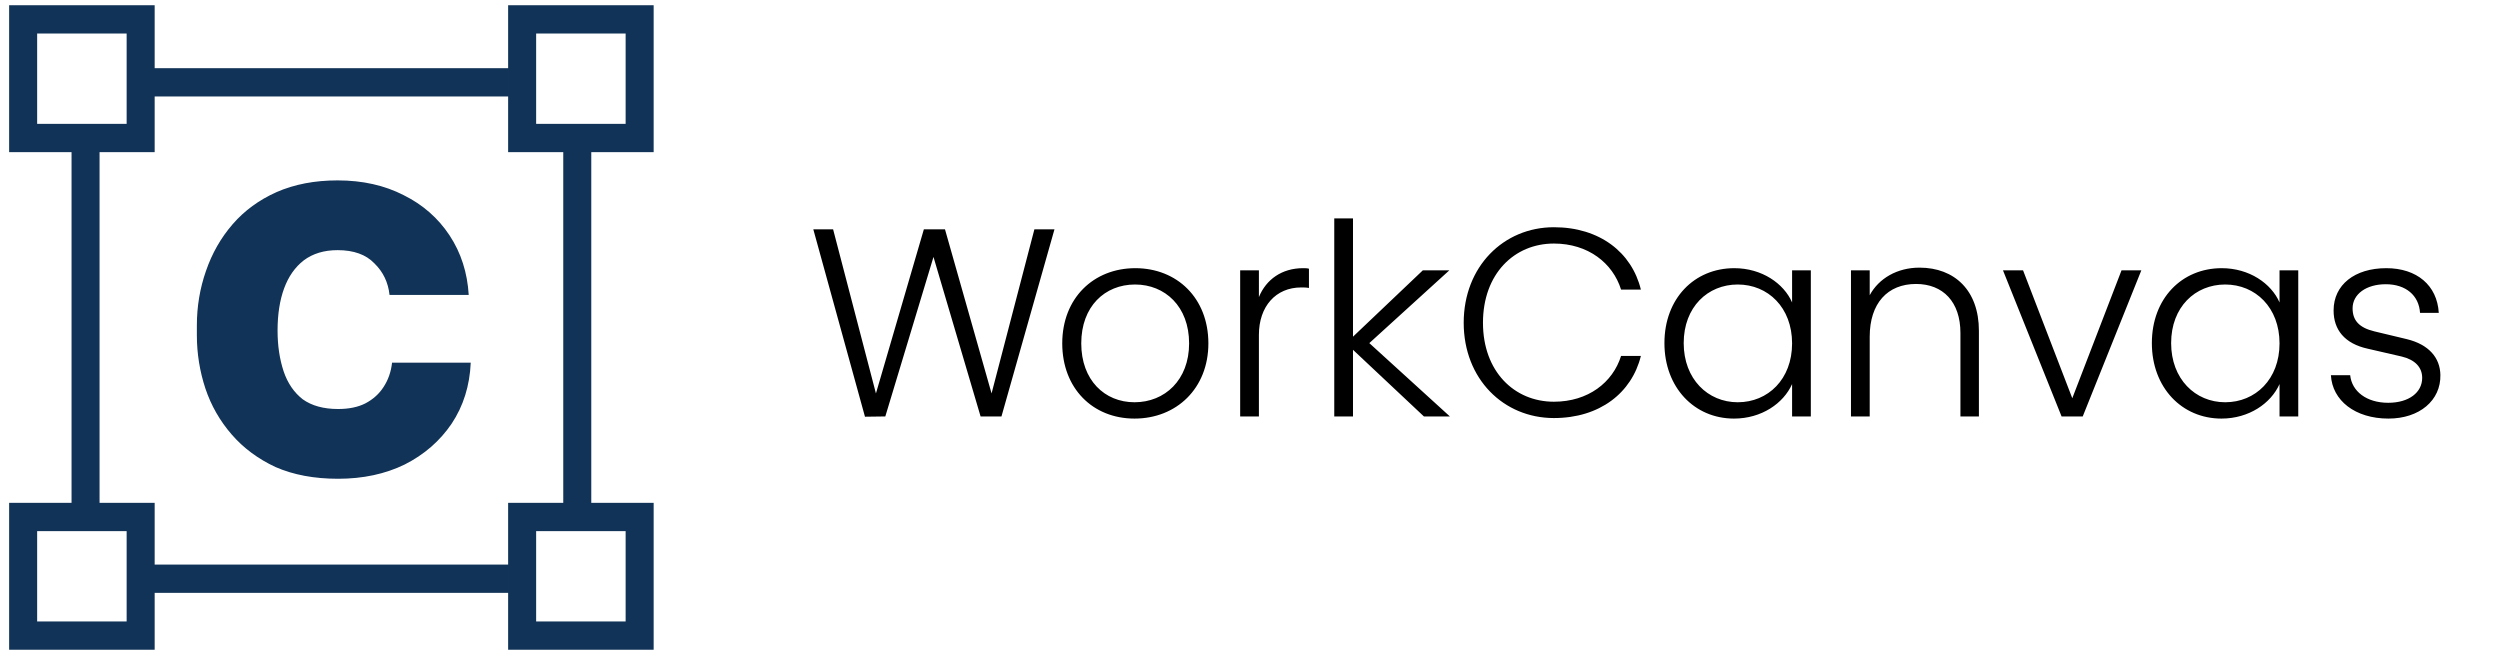
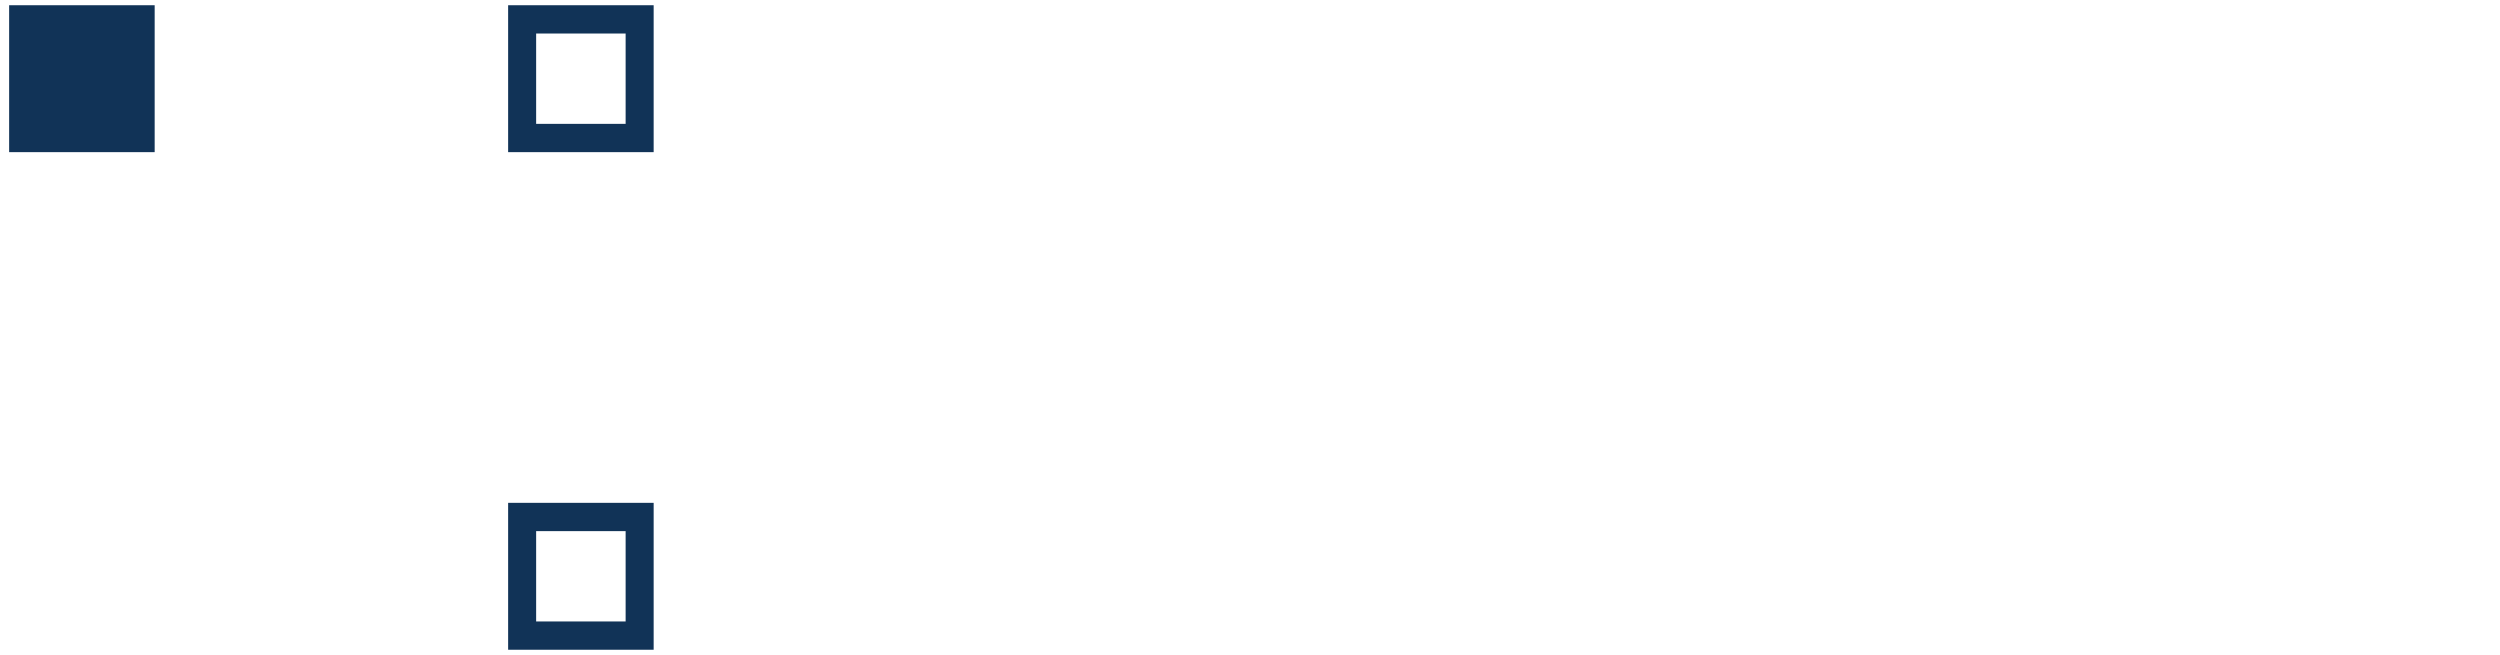
<svg xmlns="http://www.w3.org/2000/svg" width="267" height="70" viewBox="0 0 267 70" fill="none">
  <path fill-rule="evenodd" clip-rule="evenodd" d="M66.817 3.58H57.26V13.228H66.817V3.58ZM54.268 0.559V16.249H69.81V0.559H54.268Z" fill="#113357" />
-   <path fill-rule="evenodd" clip-rule="evenodd" d="M13.525 3.58H3.968V13.228H13.525V3.58ZM0.976 0.559V16.249H16.518V0.559H0.976Z" fill="#113357" />
+   <path fill-rule="evenodd" clip-rule="evenodd" d="M13.525 3.58H3.968H13.525V3.58ZM0.976 0.559V16.249H16.518V0.559H0.976Z" fill="#113357" />
  <path fill-rule="evenodd" clip-rule="evenodd" d="M66.817 56.724H57.26V66.372H66.817V56.724ZM54.268 53.703V69.393H69.81V53.703H54.268Z" fill="#113357" />
-   <path fill-rule="evenodd" clip-rule="evenodd" d="M13.525 56.724H3.968V66.372H13.525V56.724ZM0.976 53.703V69.393H16.518V53.703H0.976Z" fill="#113357" />
-   <path d="M36.108 51.132C33.559 51.132 31.332 50.715 29.429 49.882C27.561 49.011 25.999 47.852 24.742 46.401C23.485 44.951 22.552 43.32 21.941 41.507C21.331 39.658 21.025 37.755 21.025 35.797V34.764C21.025 32.734 21.349 30.795 21.995 28.946C22.641 27.061 23.593 25.393 24.85 23.943C26.107 22.493 27.669 21.351 29.536 20.517C31.44 19.683 33.612 19.266 36.054 19.266C38.712 19.266 41.064 19.792 43.111 20.843C45.158 21.858 46.792 23.29 48.013 25.139C49.234 26.988 49.916 29.109 50.06 31.502H41.603C41.459 30.16 40.92 29.036 39.987 28.13C39.089 27.188 37.778 26.716 36.054 26.716C34.618 26.716 33.415 27.079 32.445 27.804C31.512 28.529 30.811 29.526 30.345 30.795C29.878 32.063 29.644 33.568 29.644 35.308C29.644 36.903 29.86 38.353 30.291 39.658C30.721 40.927 31.404 41.924 32.338 42.649C33.307 43.338 34.564 43.682 36.108 43.682C37.258 43.682 38.227 43.483 39.017 43.084C39.843 42.649 40.489 42.069 40.956 41.344C41.459 40.583 41.764 39.713 41.872 38.734H50.275C50.168 41.199 49.485 43.374 48.228 45.259C46.971 47.108 45.302 48.558 43.219 49.61C41.136 50.625 38.766 51.132 36.108 51.132Z" fill="#113357" />
-   <path d="M54.356 60.297V63.317H16.433V60.297H54.356ZM10.633 53.777H7.641V16.174H10.633V53.777ZM63.149 53.777H60.156V16.174H63.149V53.777ZM54.356 10.303H16.433V7.282H54.356V10.303Z" fill="#113357" />
-   <path d="M86.862 24.496H88.977L93.55 42.018L98.667 24.496H100.925L105.899 42.018L110.472 24.496H112.616L106.956 44.476H104.727L99.696 27.441L94.551 44.476L92.379 44.505L86.862 24.496ZM121.166 44.705C116.707 44.705 113.448 41.475 113.448 36.673C113.448 31.842 116.793 28.641 121.252 28.641C125.711 28.641 129.055 31.842 129.055 36.673C129.055 41.475 125.653 44.705 121.166 44.705ZM115.478 36.673C115.478 40.589 117.965 42.961 121.166 42.961C124.396 42.961 126.997 40.589 126.997 36.673C126.997 32.728 124.424 30.385 121.223 30.385C117.993 30.385 115.478 32.728 115.478 36.673ZM132.45 44.476V28.87H134.451V31.728C135.223 29.841 136.909 28.641 139.167 28.641C139.396 28.641 139.596 28.641 139.796 28.698V30.756C139.51 30.699 139.253 30.699 138.967 30.699C136.252 30.699 134.451 32.728 134.451 35.758V44.476H132.45ZM142.499 23.325H144.5V35.958L151.96 28.87H154.79L146.243 36.644L154.847 44.476H152.074L144.5 37.359V44.476H142.499V23.325ZM165.956 24.268C170.844 24.268 174.274 26.955 175.246 30.928H173.13C172.244 28.098 169.615 26.011 165.956 26.011C161.726 26.011 158.381 29.241 158.381 34.472C158.381 39.674 161.726 42.904 165.956 42.904C169.615 42.904 172.244 40.846 173.13 38.016H175.246C174.274 41.961 170.844 44.648 165.956 44.648C160.582 44.648 156.323 40.474 156.323 34.472C156.323 28.47 160.582 24.268 165.956 24.268ZM185.221 28.641C188.165 28.641 190.509 30.27 191.395 32.3V28.87H193.396V44.476H191.395V41.018C190.48 43.076 188.137 44.705 185.193 44.705C180.962 44.705 177.761 41.389 177.761 36.644C177.761 31.871 180.962 28.641 185.221 28.641ZM179.819 36.644C179.819 40.474 182.391 42.961 185.593 42.961C188.823 42.961 191.395 40.503 191.395 36.673C191.395 32.843 188.823 30.385 185.593 30.385C182.391 30.385 179.819 32.786 179.819 36.644ZM209.374 35.558C209.374 32.242 207.517 30.327 204.63 30.327C201.6 30.327 199.685 32.385 199.685 35.958V44.476H197.684V28.87H199.685V31.528C200.657 29.727 202.629 28.584 205.001 28.584C208.746 28.584 211.347 31.013 211.347 35.33V44.476H209.374V35.558ZM216.061 28.87L221.32 42.532L226.58 28.87H228.695L222.435 44.476H220.177L213.917 28.87H216.061ZM237.28 28.641C240.224 28.641 242.568 30.27 243.454 32.3V28.87H245.454V44.476H243.454V41.018C242.539 43.076 240.195 44.705 237.251 44.705C233.021 44.705 229.819 41.389 229.819 36.644C229.819 31.871 233.021 28.641 237.28 28.641ZM231.877 36.644C231.877 40.474 234.45 42.961 237.651 42.961C240.881 42.961 243.454 40.503 243.454 36.673C243.454 32.843 240.881 30.385 237.651 30.385C234.45 30.385 231.877 32.786 231.877 36.644ZM255.087 44.705C251.515 44.705 249.085 42.761 248.942 40.074H251C251.172 41.789 252.744 43.018 255.059 43.018C257.288 43.018 258.689 41.904 258.689 40.36C258.689 39.217 257.917 38.416 256.488 38.074L252.887 37.245C250.4 36.702 249.228 35.215 249.228 33.157C249.228 30.413 251.486 28.641 254.859 28.641C258.117 28.641 260.29 30.47 260.461 33.414H258.46C258.346 31.556 256.945 30.356 254.802 30.356C252.715 30.356 251.257 31.414 251.257 32.928C251.257 34.186 251.915 34.986 253.573 35.387L257.031 36.216C259.404 36.787 260.604 38.216 260.633 40.046C260.69 42.761 258.403 44.705 255.087 44.705Z" fill="black" />
</svg>